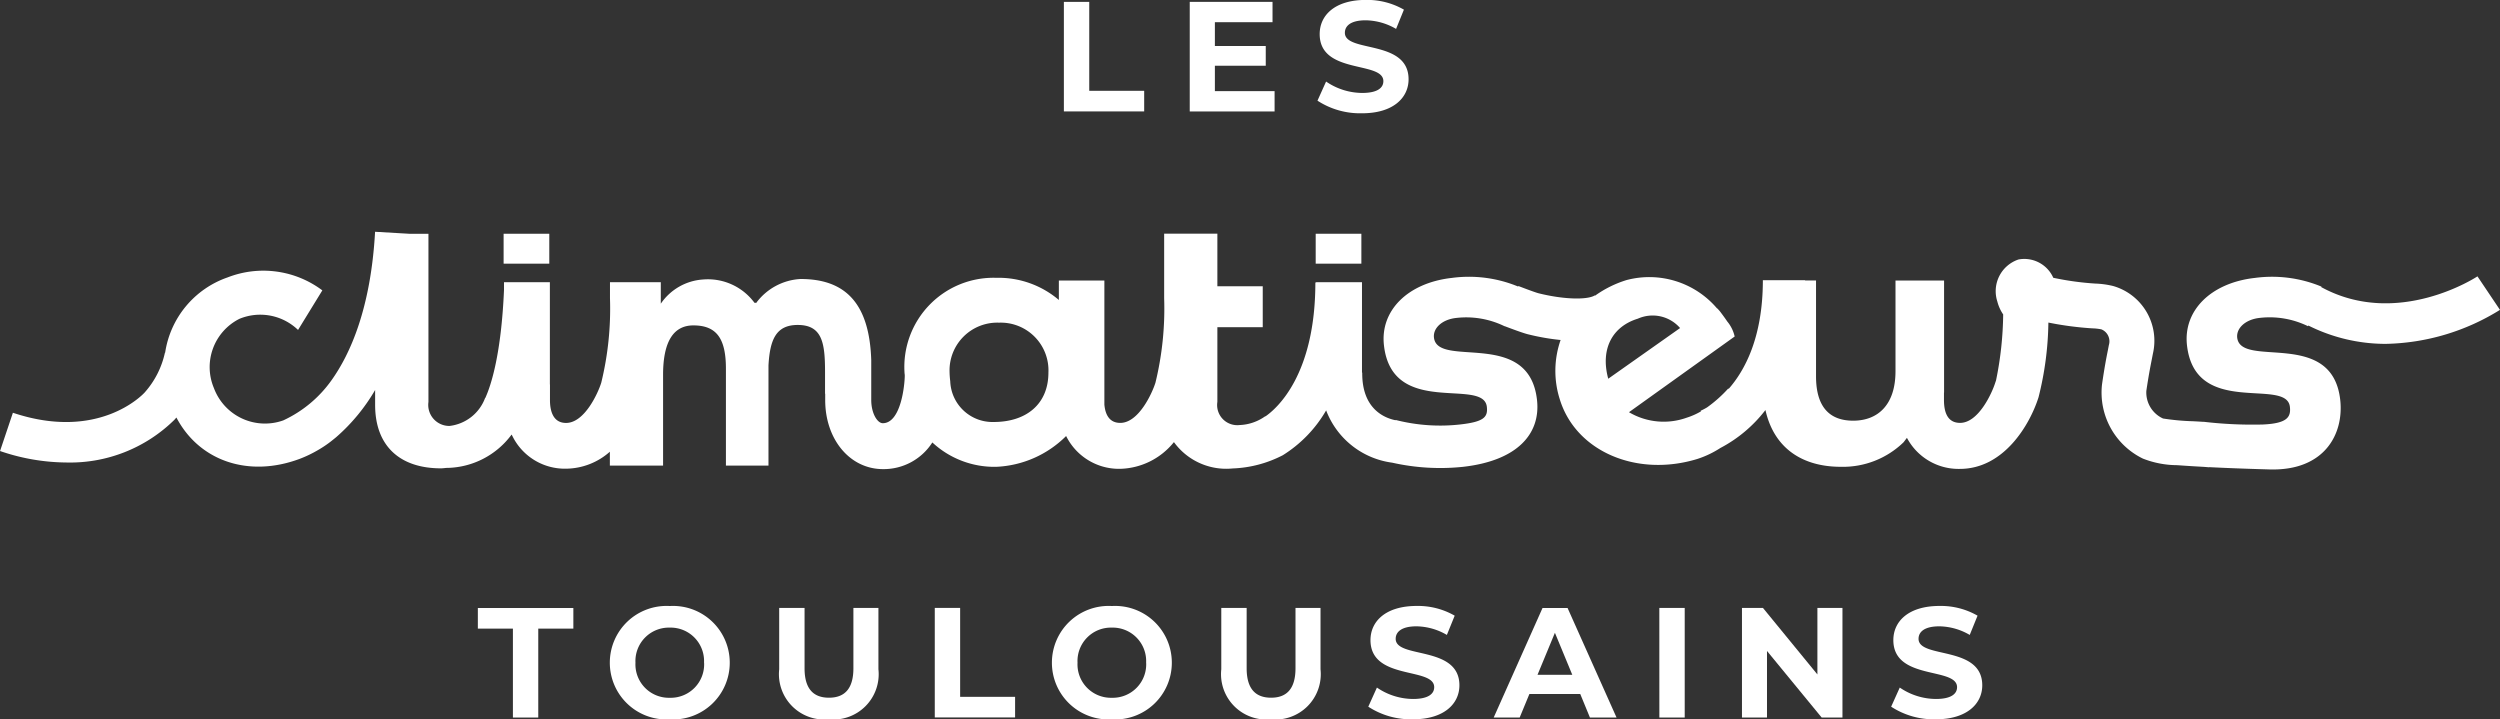
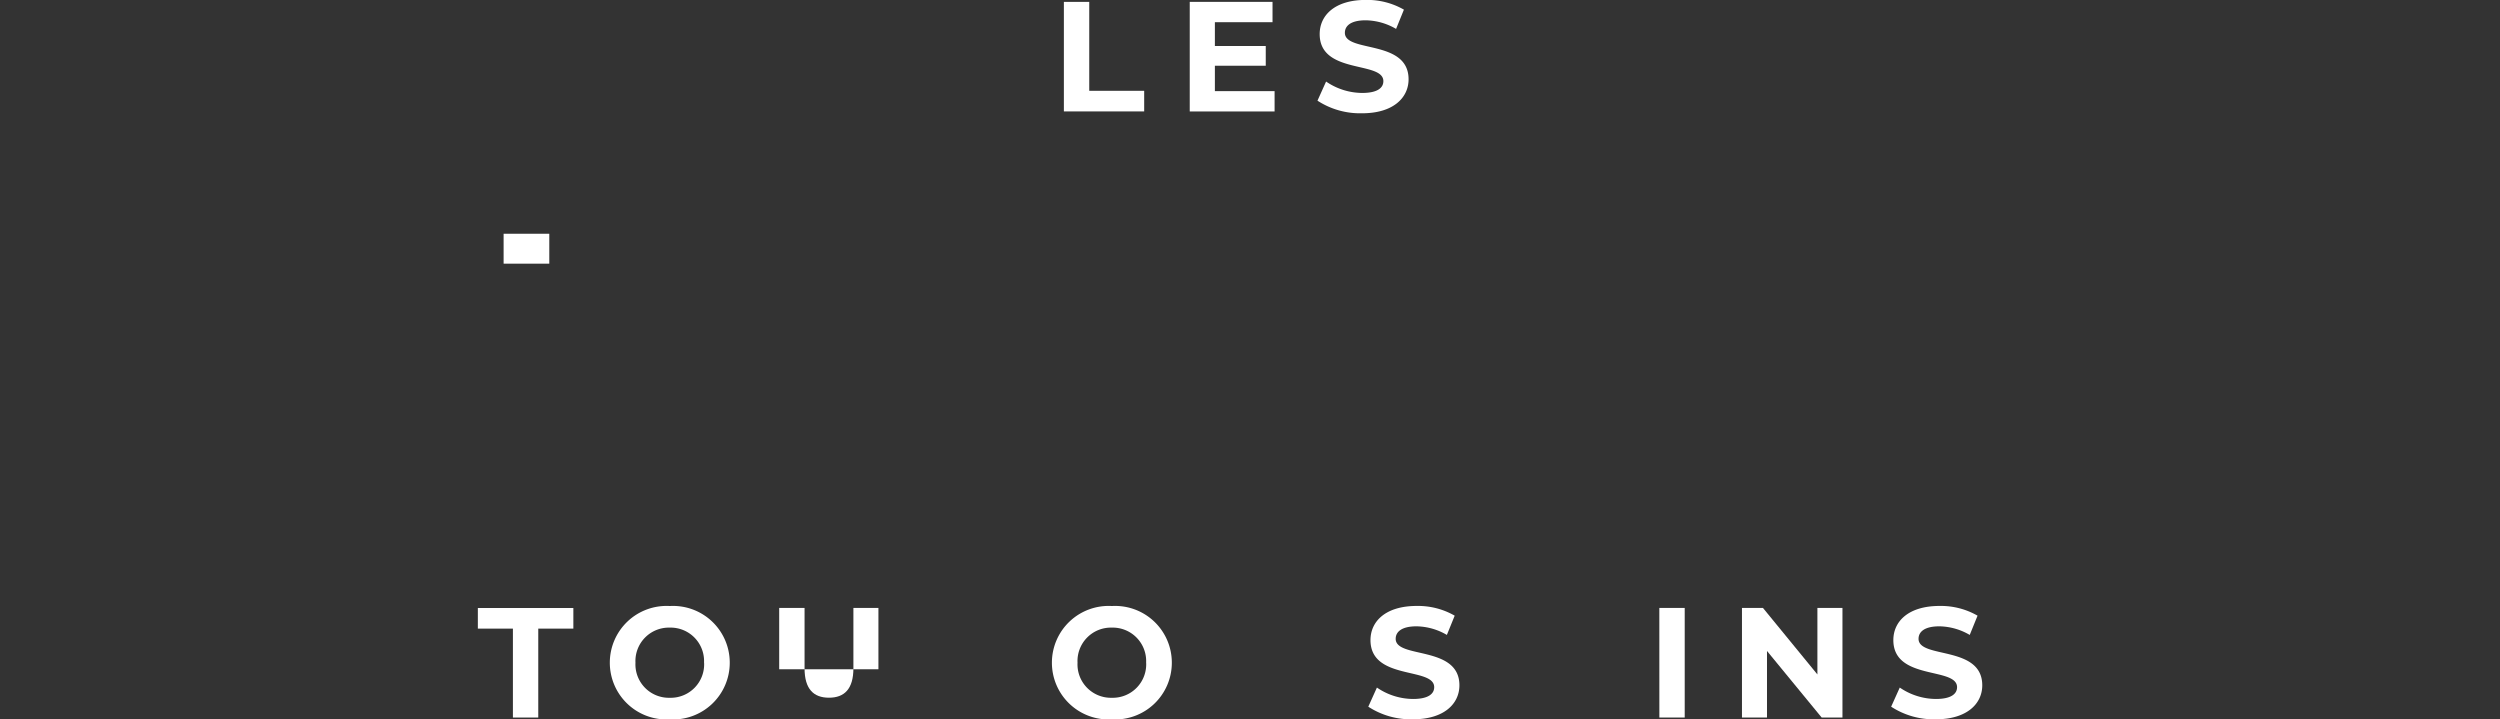
<svg xmlns="http://www.w3.org/2000/svg" width="169.829" height="48.869">
  <rect width="100%" height="100%" fill="#333333" stroke="none" />
  <g id="Groupe_4357" data-name="Groupe 4357" transform="translate(-1984.87 810.628)" fill="#fff">
    <g id="Groupe_4310" data-name="Groupe 4310" transform="translate(2017.332 -769.46)">
      <path id="Tracé_55106" data-name="Tracé 55106" d="M2013.287-776.1h-2.382v-1.4h6.488v1.4h-2.384v6.041h-1.722z" transform="translate(-2010.906 777.635)" />
      <path id="Tracé_55107" data-name="Tracé 55107" d="M2018.095-773.76a3.854 3.854 0 0 1 4.075-3.85 3.852 3.852 0 0 1 4.072 3.85 3.852 3.852 0 0 1-4.072 3.85 3.853 3.853 0 0 1-4.075-3.85zm6.4 0a2.272 2.272 0 0 0-2.328-2.383 2.272 2.272 0 0 0-2.33 2.383 2.271 2.271 0 0 0 2.33 2.383 2.271 2.271 0 0 0 2.333-2.383z" transform="translate(-2009.131 777.61)" />
-       <path id="Tracé_55108" data-name="Tracé 55108" d="M2027.324-773.338v-4.169h1.723v4.1c0 1.415.615 2 1.658 2s1.66-.585 1.66-2v-4.1h1.7v4.169a3.082 3.082 0 0 1-3.37 3.4 3.082 3.082 0 0 1-3.371-3.4z" transform="translate(-2006.854 777.635)" />
-       <path id="Tracé_55109" data-name="Tracé 55109" d="M2035.8-777.507h1.723v6.041h3.733v1.4h-5.456z" transform="translate(-2004.761 777.635)" />
+       <path id="Tracé_55108" data-name="Tracé 55108" d="M2027.324-773.338v-4.169h1.723v4.1c0 1.415.615 2 1.658 2s1.66-.585 1.66-2v-4.1h1.7v4.169z" transform="translate(-2006.854 777.635)" />
      <path id="Tracé_55110" data-name="Tracé 55110" d="M2042.182-773.76a3.853 3.853 0 0 1 4.072-3.85 3.852 3.852 0 0 1 4.074 3.85 3.852 3.852 0 0 1-4.074 3.85 3.852 3.852 0 0 1-4.072-3.85zm6.4 0a2.272 2.272 0 0 0-2.331-2.383 2.272 2.272 0 0 0-2.329 2.383 2.271 2.271 0 0 0 2.329 2.383 2.272 2.272 0 0 0 2.334-2.383z" transform="translate(-2003.186 777.61)" />
-       <path id="Tracé_55111" data-name="Tracé 55111" d="M2051.41-773.338v-4.169h1.723v4.1c0 1.415.618 2 1.66 2s1.658-.585 1.658-2v-4.1h1.7v4.169a3.083 3.083 0 0 1-3.373 3.4 3.083 3.083 0 0 1-3.368-3.4z" transform="translate(-2000.908 777.635)" />
      <path id="Tracé_55112" data-name="Tracé 55112" d="M2059.419-770.771l.586-1.3a4.385 4.385 0 0 0 2.456.775c1.021 0 1.435-.34 1.435-.8 0-1.393-4.328-.435-4.328-3.2 0-1.266 1.021-2.319 3.137-2.319a4.992 4.992 0 0 1 2.584.661l-.532 1.308a4.2 4.2 0 0 0-2.062-.585c-1.021 0-1.415.382-1.415.849 0 1.373 4.329.426 4.329 3.159 0 1.244-1.031 2.308-3.158 2.308a5.307 5.307 0 0 1-3.032-.856z" transform="translate(-1998.931 777.61)" />
-       <path id="Tracé_55113" data-name="Tracé 55113" d="M2072.132-771.658h-3.455l-.661 1.6h-1.765l3.319-7.445h1.7l3.328 7.445h-1.808zm-.542-1.307l-1.179-2.852-1.181 2.852z" transform="translate(-1997.245 777.635)" />
      <path id="Tracé_55114" data-name="Tracé 55114" d="M2075.276-777.507H2077v7.445h-1.722z" transform="translate(-1995.017 777.635)" />
      <path id="Tracé_55115" data-name="Tracé 55115" d="M2086.606-777.507v7.445h-1.414l-3.712-4.52v4.52h-1.7v-7.445h1.424l3.7 4.52v-4.52z" transform="translate(-1993.907 777.635)" />
      <path id="Tracé_55116" data-name="Tracé 55116" d="M2087.908-770.771l.585-1.3a4.385 4.385 0 0 0 2.457.775c1.02 0 1.435-.34 1.435-.8 0-1.393-4.328-.435-4.328-3.2 0-1.266 1.02-2.319 3.136-2.319a4.991 4.991 0 0 1 2.584.661l-.531 1.308a4.2 4.2 0 0 0-2.063-.585c-1.021 0-1.414.382-1.414.849 0 1.373 4.328.426 4.328 3.159 0 1.244-1.032 2.308-3.159 2.308a5.3 5.3 0 0 1-3.03-.856z" transform="translate(-1991.901 777.61)" />
    </g>
    <g id="Groupe_4311" data-name="Groupe 4311" transform="translate(2057.141 -810.628)">
      <path id="Tracé_55117" data-name="Tracé 55117" d="M2042.834-810.525h1.723v6.041h3.732v1.4h-5.455z" transform="translate(-2042.834 810.653)" />
      <path id="Tracé_55118" data-name="Tracé 55118" d="M2055.456-804.463v1.383h-5.764v-7.445h5.624v1.381h-3.916v1.617h3.456v1.34h-3.456v1.723z" transform="translate(-2041.142 810.653)" />
      <path id="Tracé_55119" data-name="Tracé 55119" d="M2056.651-803.789l.585-1.3a4.382 4.382 0 0 0 2.456.775c1.021 0 1.435-.34 1.435-.8 0-1.393-4.326-.435-4.326-3.2 0-1.266 1.02-2.319 3.136-2.319a5 5 0 0 1 2.586.661l-.532 1.308a4.2 4.2 0 0 0-2.064-.585c-1.021 0-1.414.382-1.414.849 0 1.373 4.327.426 4.327 3.159 0 1.244-1.032 2.308-3.158 2.308a5.3 5.3 0 0 1-3.031-.856z" transform="translate(-2039.424 810.628)" />
    </g>
    <g id="Groupe_4312" data-name="Groupe 4312" transform="translate(1984.87 -794.881)">
-       <path id="Tracé_55120" data-name="Tracé 55120" d="M2138.359-792.148a5.919 5.919 0 0 1 3.3.564l.017-.049a11.734 11.734 0 0 0 5.247 1.248 15.2 15.2 0 0 0 7.774-2.31l-1.529-2.277c-.052.036-5.418 3.563-10.609.732l.011-.035a8.752 8.752 0 0 0-4.518-.591c-3 .335-4.878 2.223-4.617 4.572.552 4.951 6.765 2.16 6.991 4.187.078.691-.176 1.126-1.843 1.2a28.421 28.421 0 0 1-4.028-.187v.006a41.265 41.265 0 0 0-.706-.041 16.081 16.081 0 0 1-2.04-.186 1.941 1.941 0 0 1-1.134-1.883c.173-1.168.3-1.776.378-2.176l.069-.355a3.869 3.869 0 0 0-2.7-4.586 5.912 5.912 0 0 0-1.209-.166 19.633 19.633 0 0 1-2.86-.394 2.154 2.154 0 0 0-2.36-1.244 2.269 2.269 0 0 0-1.444 2.845 2.78 2.78 0 0 0 .4.889 23.3 23.3 0 0 1-.485 4.482l-.054.156c-.222.708-1.139 2.729-2.389 2.729-.727 0-1.094-.524-1.094-1.555v-.5l.007-.01v-7.607h-3.3v6.164c0 2.294-1.206 3.359-2.874 3.359-1.6 0-2.524-.926-2.524-3.012v-6.511h-.743v-.022h-2.869v.112c-.024 3.771-1.208 6-2.32 7.269l-.032-.021a8.906 8.906 0 0 1-1.437 1.281 3.86 3.86 0 0 1-.436.228l.018.044a4.764 4.764 0 0 1-.971.43 4.627 4.627 0 0 1-3.917-.375l7.18-5.142a2.436 2.436 0 0 0-.5-1.016 12.07 12.07 0 0 0-.272-.385c-.045-.061-.088-.122-.136-.183a2.24 2.24 0 0 0-.29-.338l-.007.005a6.043 6.043 0 0 0-6.146-1.915 7.436 7.436 0 0 0-2.13 1.056l-.012-.02c-.539.333-2.188.272-3.838-.143-.306-.082-1.358-.489-1.364-.491l-.014.036a8.742 8.742 0 0 0-4.5-.586c-3 .335-4.88 2.223-4.617 4.572.551 4.951 6.764 2.16 6.991 4.187.076.691-.186 1.019-1.843 1.2a12.182 12.182 0 0 1-4.352-.309l-.006.02c-.737-.151-2.289-.755-2.264-3.237h-.017v-6.143h-3.116v.019h-.051c0 6.3-2.631 8.573-3.394 9.1l-.008-.014a3.2 3.2 0 0 1-1.746.6 1.368 1.368 0 0 1-1.509-1.572v-5.076h3.082v-2.779h-3.082v-3.575h-3.615v4.389a21.249 21.249 0 0 1-.592 5.738c-.222.708-1.138 2.729-2.389 2.729-.777 0-1.025-.623-1.08-1.249v-8.422h-3.092v1.321a6.321 6.321 0 0 0-4.253-1.506 6.06 6.06 0 0 0-6.233 6.42c0 .072.016.135.018.206 0 .645-.26 3.251-1.493 3.251-.37 0-.784-.673-.784-1.573v-2.708c-.121-3.8-1.7-5.515-4.8-5.515a4.011 4.011 0 0 0-3.03 1.645v-.026h-.1a3.934 3.934 0 0 0-3.488-1.586 3.765 3.765 0 0 0-2.878 1.645v-1.46h-3.452v1.087a21.19 21.19 0 0 1-.594 5.744c-.221.708-1.137 2.729-2.389 2.729-.9 0-1.094-.845-1.094-1.555v-1.06h-.006v-6.946h-3.116v.526c-.188 4.353-.872 6.465-1.272 7.343l-.011-.005a2.944 2.944 0 0 1-2.41 1.9 1.427 1.427 0 0 1-1.44-1.626v-11.426h-1.275l-2.35-.137c-.292 5.2-1.683 8.306-2.979 10.113a8.275 8.275 0 0 1-3.259 2.7 3.7 3.7 0 0 1-4.707-2.186 3.67 3.67 0 0 1 1.727-4.712 3.7 3.7 0 0 1 3.985.754l1.65-2.688a6.677 6.677 0 0 0-6.432-.883 6.412 6.412 0 0 0-4.246 5.114h-.015a5.975 5.975 0 0 1-1.385 2.714c-.125.136-3.122 3.317-8.943 1.368l-.873 2.6a14.113 14.113 0 0 0 4.5.779 10.1 10.1 0 0 0 7.344-2.9c.024-.026.072-.08.137-.156 1.539 2.94 4.885 4.116 8.385 2.805a8.143 8.143 0 0 0 1.186-.566c.058-.032.123-.071.2-.117a7.59 7.59 0 0 0 .726-.499c.126-.1.253-.2.371-.3a12.765 12.765 0 0 0 2.631-3.192v1.012c0 2.781 1.668 4.31 4.472 4.31.129 0 .259-.022.387-.03h.071a5.568 5.568 0 0 0 4.318-2.233l.03-.031a3.972 3.972 0 0 0 3.686 2.318 4.55 4.55 0 0 0 2.982-1.153v.943h3.615v-6.163c0-2.294.726-3.361 2.061-3.361 1.6 0 2.208.928 2.208 2.944v6.581h2.891v-6.81c.1-1.764.519-2.745 1.988-2.745 1.685 0 1.854 1.263 1.854 3.21v1.46h.011v.432c0 2.674 1.677 4.691 3.928 4.691a3.922 3.922 0 0 0 3.35-1.812 6.189 6.189 0 0 0 4.333 1.656 7.152 7.152 0 0 0 4.763-2.1l-.212-.486a4.008 4.008 0 0 0 3.874 2.722 4.842 4.842 0 0 0 3.654-1.815 4.386 4.386 0 0 0 3.984 1.79 8.033 8.033 0 0 0 3.415-.9 8.743 8.743 0 0 0 2.941-3.045 5.587 5.587 0 0 0 4.484 3.552 14.871 14.871 0 0 0 4.8.284c3.707-.413 5.3-2.246 5.04-4.548-.545-4.883-6.76-2.115-7-4.233-.072-.645.556-1.227 1.5-1.333a5.922 5.922 0 0 1 3.3.564v-.008c.432.165 1.245.468 1.576.55a15.481 15.481 0 0 0 2.228.39 6.357 6.357 0 0 0-.057 4.026c1.084 3.546 5.229 5.317 9.349 4.055a6.623 6.623 0 0 0 1.56-.744 9.315 9.315 0 0 0 3.062-2.578c.589 2.618 2.528 3.856 5.127 3.856a5.918 5.918 0 0 0 4.257-1.668l.228-.3a3.968 3.968 0 0 0 3.591 2.11c3.012 0 4.768-3.027 5.349-4.865a21.811 21.811 0 0 0 .669-5.076 22.045 22.045 0 0 0 2.977.393 3.553 3.553 0 0 1 .624.069.878.878 0 0 1 .507 1.071l-.064.334c-.086.428-.218 1.078-.4 2.328a4.983 4.983 0 0 0 2.781 5.048 6.422 6.422 0 0 0 2.313.445l-.005.006c-.028-.015.5.037 1.819.108.126.01.257.019.367.031v-.011c.981.05 2.329.106 4.122.156 3.729.1 5.041-2.42 4.785-4.723-.545-4.883-6.76-2.115-7-4.233-.064-.649.566-1.231 1.513-1.337zm-85.987 7.07a2.875 2.875 0 0 1-2.951-2.773 6.1 6.1 0 0 1-.047-.666 3.244 3.244 0 0 1 3.361-3.309 3.242 3.242 0 0 1 3.356 3.388c0 2.153-1.512 3.36-3.719 3.36zm43.769-7.023a2.465 2.465 0 0 1 2.86.641l-4.881 3.443c-.552-2.039.292-3.556 2.021-4.083z" transform="translate(-1984.87 797.998)" />
-       <path id="Rectangle_515" data-name="Rectangle 515" transform="translate(89.377 .132)" d="M0 0h3.103v2.032H0z" />
      <path id="Rectangle_516" data-name="Rectangle 516" transform="translate(34.211 .132)" d="M0 0h3.103v2.032H0z" />
    </g>
  </g>
</svg>